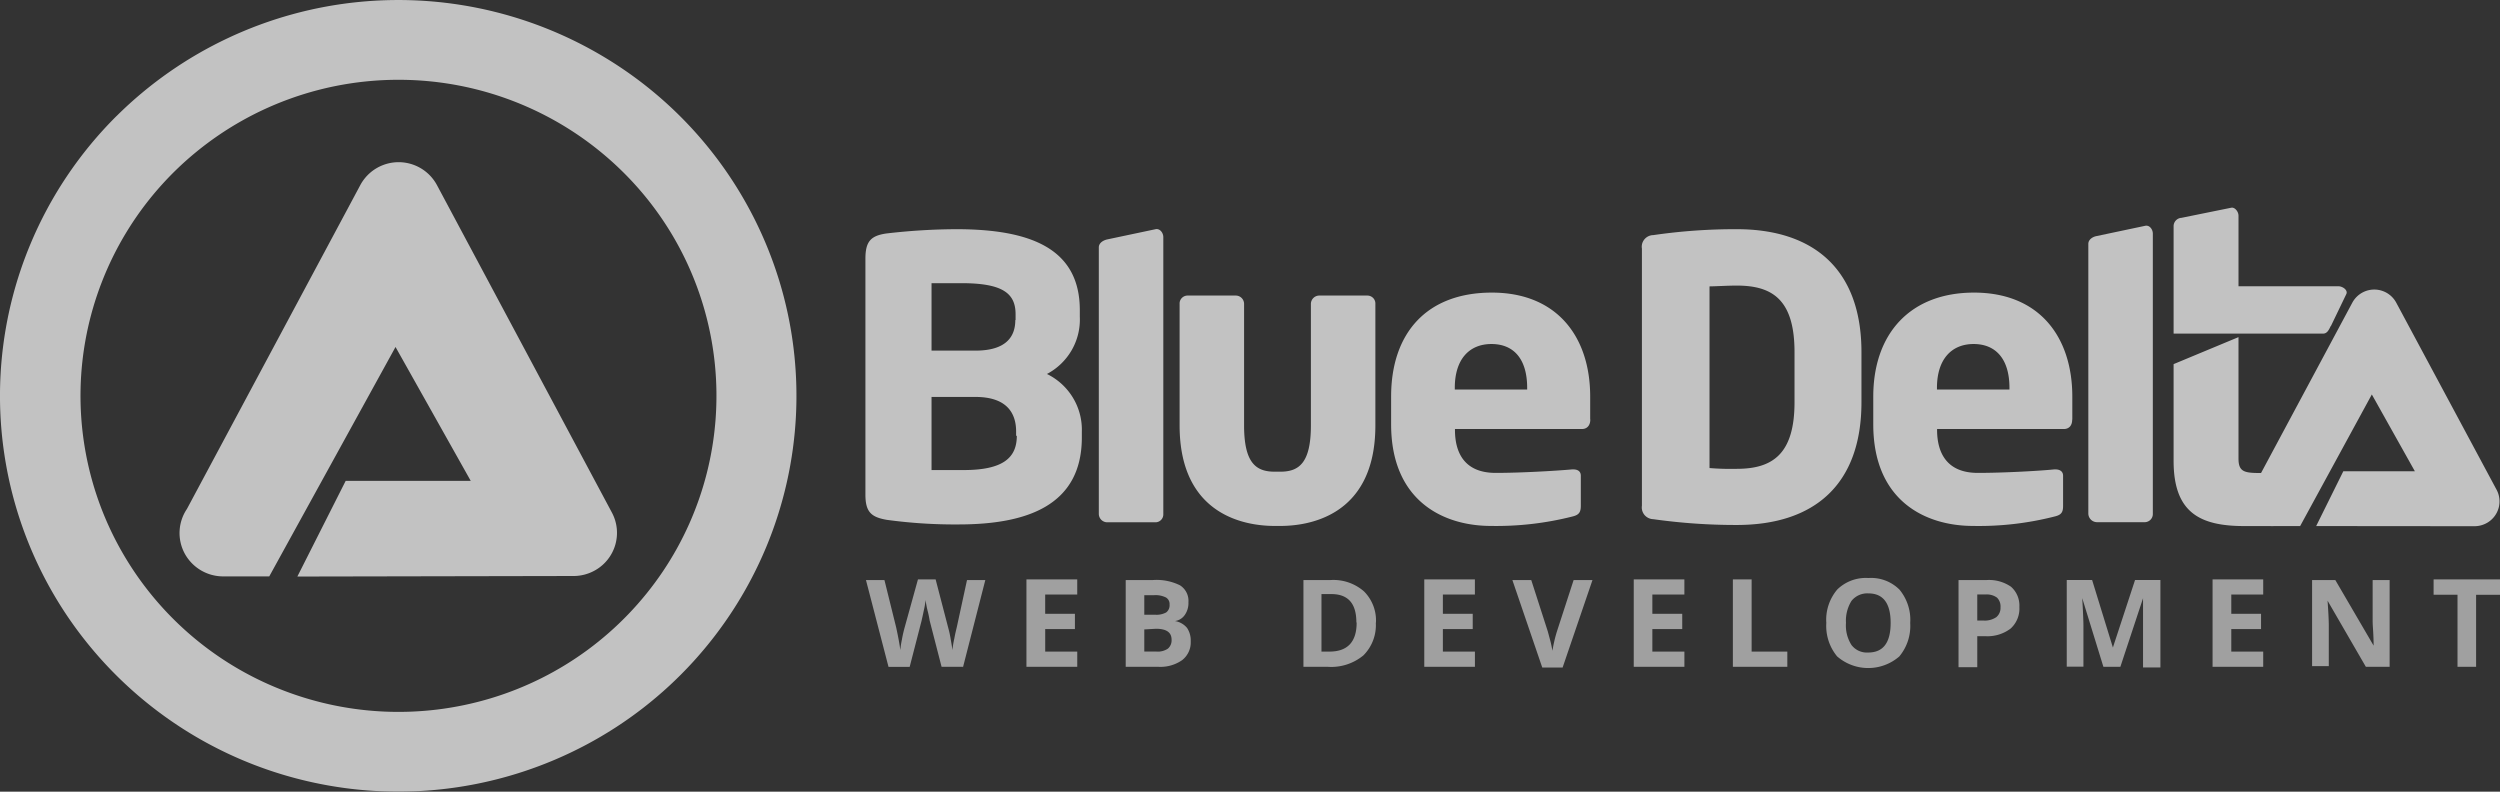
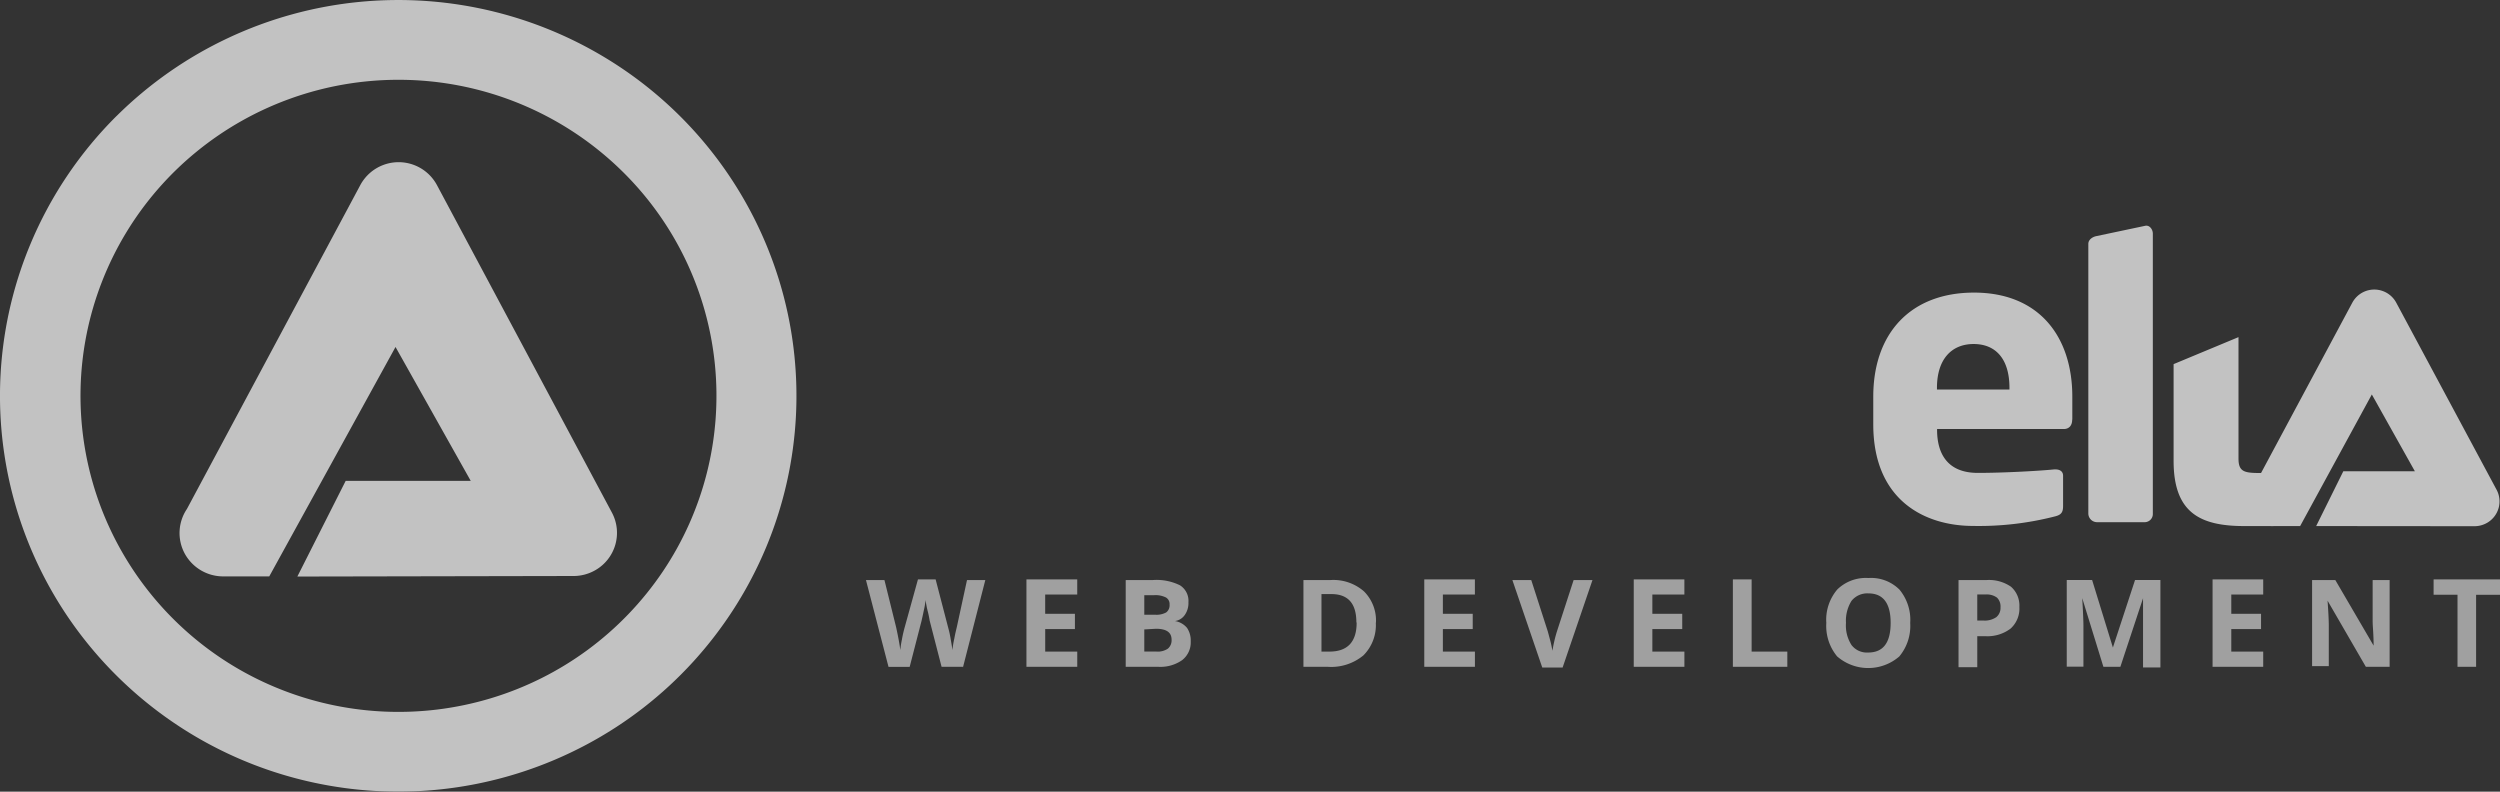
<svg xmlns="http://www.w3.org/2000/svg" width="120" height="38" viewBox="0 0 120 38" fill="none">
  <rect x="0" y="0" width="120" height="38" fill="#333333" stroke="none" />
  <g opacity=".7" clip-path="url(#a7j2g4f8ma)">
    <path d="M19.128 3.83a15.32 15.32 0 0 0-9.683 3.443 15.154 15.154 0 0 0-5.288 8.767 15.09 15.09 0 0 0 1.51 10.111 15.23 15.23 0 0 0 7.619 6.865 15.35 15.35 0 0 0 10.271.502 15.256 15.256 0 0 0 8.26-6.089A15.1 15.1 0 0 0 29.92 8.273 15.31 15.31 0 0 0 19.128 3.83zM5.605 5.56A19.204 19.204 0 0 1 29.74 3.206a19.008 19.008 0 0 1 7.668 10.282 18.892 18.892 0 0 1-.635 12.785 19.041 19.041 0 0 1-8.65 9.483 19.217 19.217 0 0 1-12.739 1.876 19.136 19.136 0 0 1-11.045-6.58 18.899 18.899 0 0 1-2.882-19.327 18.992 18.992 0 0 1 4.148-6.167z" fill="#fff" />
    <path d="m14.273 27.674 2.32-4.593h6.002l-3.61-6.426-6.061 11.012H10.72a2.102 2.102 0 0 1-1.854-1.097 2.069 2.069 0 0 1 .107-2.141l8.323-15.547a2.088 2.088 0 0 1 3.676 0l8.4 15.722a2.064 2.064 0 0 1-.813 2.774c-.313.176-.666.27-1.025.27l-13.262.026zM96.454 18.696h-3.48v-.078c0-1.386.71-2.105 1.76-2.105 1.048 0 1.72.7 1.72 2.105v.078zm3.017 1.444v-1.1c0-2.87-1.584-4.995-4.718-4.995-3.037 0-4.836 1.943-4.836 4.994v1.328c0 3.666 2.49 4.878 4.797 4.878a14.678 14.678 0 0 0 3.91-.454c.326-.077.404-.207.404-.511v-1.445c0-.207-.157-.304-.365-.304h-.059c-.762.077-2.463.168-3.669.168-1.505 0-1.955-.985-1.955-2.066v-.04h6.08c.255 0 .405-.168.405-.453h.006zM103.336 24.674v-13.46c0-.207-.163-.421-.365-.376l-2.333.493c-.202.038-.398.174-.398.375v12.956a.42.42 0 0 0 .398.402h2.333a.392.392 0 0 0 .365-.402v.012zM111.176 25.251l1.303-2.63h3.435l-2.066-3.686-3.441 6.316h-1.264a.755.755 0 0 1-.17 0h-1.245c-2.137 0-3.395-.648-3.395-3.129v-4.644l3.115-1.296v5.83c0 .648.293.693 1.082.693l4.38-8.174a1.197 1.197 0 0 1 2.111 0l4.816 8.978a1.187 1.187 0 0 1-.467 1.593c-.18.101-.382.155-.589.156l-7.605-.007z" fill="#fff" />
-     <path d="m111.88 15.658.743-1.542c.091-.188-.176-.375-.378-.375h-4.797v-3.388c0-.195-.176-.415-.345-.383l-2.392.486a.403.403 0 0 0-.378.376v5.182h7.169c.208 0 .287-.188.378-.376v.02zM66.018 20.419v-5.83a.38.38 0 0 0-.219-.365.387.387 0 0 0-.146-.037h-2.346a.405.405 0 0 0-.384.402v5.83c0 1.807-.574 2.222-1.467 2.222h-.273c-.893 0-1.467-.415-1.467-2.222v-5.83a.4.4 0 0 0-.384-.402h-2.346a.387.387 0 0 0-.344.254.381.381 0 0 0-.021.148v5.83c0 4.463 3.362 4.826 4.562 4.826h.273c1.2 0 4.562-.363 4.562-4.826zM55.839 24.675V11.382c0-.207-.163-.42-.365-.382l-2.327.492c-.202.046-.404.175-.404.383v12.8a.406.406 0 0 0 .404.395h2.327a.378.378 0 0 0 .365-.395zM76.329 20.134v-1.101c0-2.863-1.59-4.988-4.719-4.988-3.128 0-4.836 1.943-4.836 4.988v1.334c0 3.66 2.483 4.878 4.797 4.878 1.318.022 2.633-.13 3.91-.454.32-.077.398-.213.398-.518v-1.438c0-.214-.15-.304-.365-.304h-.052c-.77.07-2.464.168-3.67.168-1.511 0-1.954-.985-1.954-2.066v-.04h6.093c.248 0 .404-.174.404-.46h-.006zm-3.024-1.438H69.83v-.078c0-1.386.704-2.105 1.76-2.105 1.055 0 1.714.7 1.714 2.105v.078zM51.928 20.995v-.278a2.967 2.967 0 0 0-.428-1.628 2.99 2.99 0 0 0-1.247-1.138c.498-.262.91-.66 1.19-1.146a2.94 2.94 0 0 0 .388-1.6v-.318c0-2.973-2.386-3.886-5.938-3.886a29.715 29.715 0 0 0-3.356.207c-.736.11-.997.376-.997 1.211v11.323c0 .836.28 1.082 1.03 1.211 1.14.155 2.29.229 3.44.22 3.26 0 5.918-.893 5.918-4.177zm-3.193-5.635c0 .797-.437 1.47-1.916 1.47h-2.105v-3.238h1.427c1.955 0 2.607.466 2.607 1.49v.284l-.013-.006zm.072 5.558c0 1.05-.652 1.645-2.555 1.645h-1.538v-3.51h2.105c1.499 0 1.955.764 1.955 1.664v.2h.033zM89.35 19.31v-2.409c0-3.938-2.255-5.9-5.99-5.9a27.35 27.35 0 0 0-4 .284.564.564 0 0 0-.536.41.555.555 0 0 0-.012.238v12.34a.56.56 0 0 0 .315.592.57.57 0 0 0 .232.056c1.326.186 2.663.28 4.002.278 3.734 0 5.989-1.943 5.989-5.895v.007zm-3.213 0c0 2.52-1.088 3.194-2.776 3.194-.435.01-.87-.002-1.304-.038v-8.72c.26 0 .867-.038 1.304-.038 1.688 0 2.776.647 2.776 3.193v2.41z" fill="#fff" />
    <path d="M46.22 32.008h-1.024l-.573-2.222a4.548 4.548 0 0 0-.104-.493 5.078 5.078 0 0 1-.092-.492 3.509 3.509 0 0 1-.084.499c-.046.233-.085.389-.105.486l-.573 2.222h-1.017l-1.082-4.166h.887l.56 2.261c.092.421.163.79.202 1.101.016-.172.042-.343.078-.511.04-.234.085-.402.118-.532l.651-2.35h.848l.612 2.35c.044.16.079.322.105.486.039.214.071.402.09.557.018-.19.049-.378.092-.563.04-.227.085-.402.117-.538l.49-2.26h.879L46.22 32.04v-.032zM51.707 32.008h-2.438V27.81h2.438v.726h-1.538v.926h1.427v.732H50.17v1.082h1.538v.732zM54.034 27.842h1.303c.45-.033.9.055 1.303.253a.883.883 0 0 1 .405.81 1 1 0 0 1-.176.615.696.696 0 0 1-.47.291.947.947 0 0 1 .58.33c.126.193.187.42.176.649a1.076 1.076 0 0 1-.417.9c-.332.228-.73.34-1.134.317h-1.57v-4.165zm.892 1.665h.522a.969.969 0 0 0 .528-.11.423.423 0 0 0 .163-.376.36.36 0 0 0-.176-.343 1.12 1.12 0 0 0-.56-.11h-.477v.939zm0 .706v1.062h.587a.85.85 0 0 0 .547-.142.52.52 0 0 0 .176-.428c0-.35-.247-.524-.749-.524l-.56.032zM66.038 29.87a2.05 2.05 0 0 1-.593 1.587 2.42 2.42 0 0 1-1.714.55h-1.166v-4.165h1.303a2.224 2.224 0 0 1 1.603.544 1.975 1.975 0 0 1 .574 1.516l-.007-.032zm-.932 0c0-.9-.397-1.354-1.199-1.354h-.476v2.76h.385c.86 0 1.303-.46 1.303-1.387l-.013-.02zM70.796 32.008h-2.431V27.81h2.43v.726h-1.537v.926h1.433v.732h-1.433v1.082h1.538v.732zM75.534 27.842h.905l-1.433 4.198h-.978l-1.434-4.198h.906l.795 2.468.137.512c.046.2.072.337.085.415.05-.314.121-.623.215-.927l.802-2.468zM80.852 32.008H78.42V27.81h2.43v.726h-1.537v.926h1.434v.732h-1.434v1.082h1.538v.732zM83.178 32.008V27.81h.9v3.466h1.714v.732h-2.614zM91.69 29.902a2.284 2.284 0 0 1-.522 1.606 2.276 2.276 0 0 1-2.985 0 2.29 2.29 0 0 1-.52-1.606c-.041-.583.148-1.16.527-1.607a1.956 1.956 0 0 1 1.492-.55 1.927 1.927 0 0 1 1.493.557c.37.448.555 1.02.515 1.6zm-3.083 0c-.028.373.065.746.267 1.062a.93.93 0 0 0 .802.357c.717 0 1.075-.473 1.075-1.42 0-.945-.358-1.418-1.069-1.418a.97.97 0 0 0-.808.357c-.198.317-.291.689-.267 1.062zM94.91 29.786h.292a.982.982 0 0 0 .62-.162.57.57 0 0 0 .202-.473.587.587 0 0 0-.17-.466.832.832 0 0 0-.54-.15h-.405v1.25zm2.02-.648a1.289 1.289 0 0 1-.424 1.036 1.84 1.84 0 0 1-1.212.363h-.385v1.49h-.9v-4.185h1.35c.416-.027.83.087 1.173.324a1.204 1.204 0 0 1 .397.985v-.013zM100.963 32.007l-1.016-3.297c.039.648.058 1.12.058 1.348V32h-.801v-4.159h1.218l.997 3.24 1.063-3.24h1.218v4.198h-.834v-3.323l-1.088 3.29h-.815zM108.634 32.008h-2.431V27.81h2.431v.726h-1.532v.926h1.428v.732h-1.428v1.082h1.532v.732zM114.702 32.007h-1.141l-1.838-3.174c.04.557.059.96.059 1.199v1.943h-.802v-4.133h1.115l1.838 3.148c0-.55-.046-.932-.046-1.16v-1.988h.815v4.198-.033zM118.853 32.008h-.893v-3.46h-1.147v-.738H120v.739h-1.147v3.459z" fill="#CECECE" />
  </g>
  <defs>
    <clipPath id="a7j2g4f8ma">
      <path fill="#fff" d="M0 0h120v38H0z" />
    </clipPath>
  </defs>
</svg>